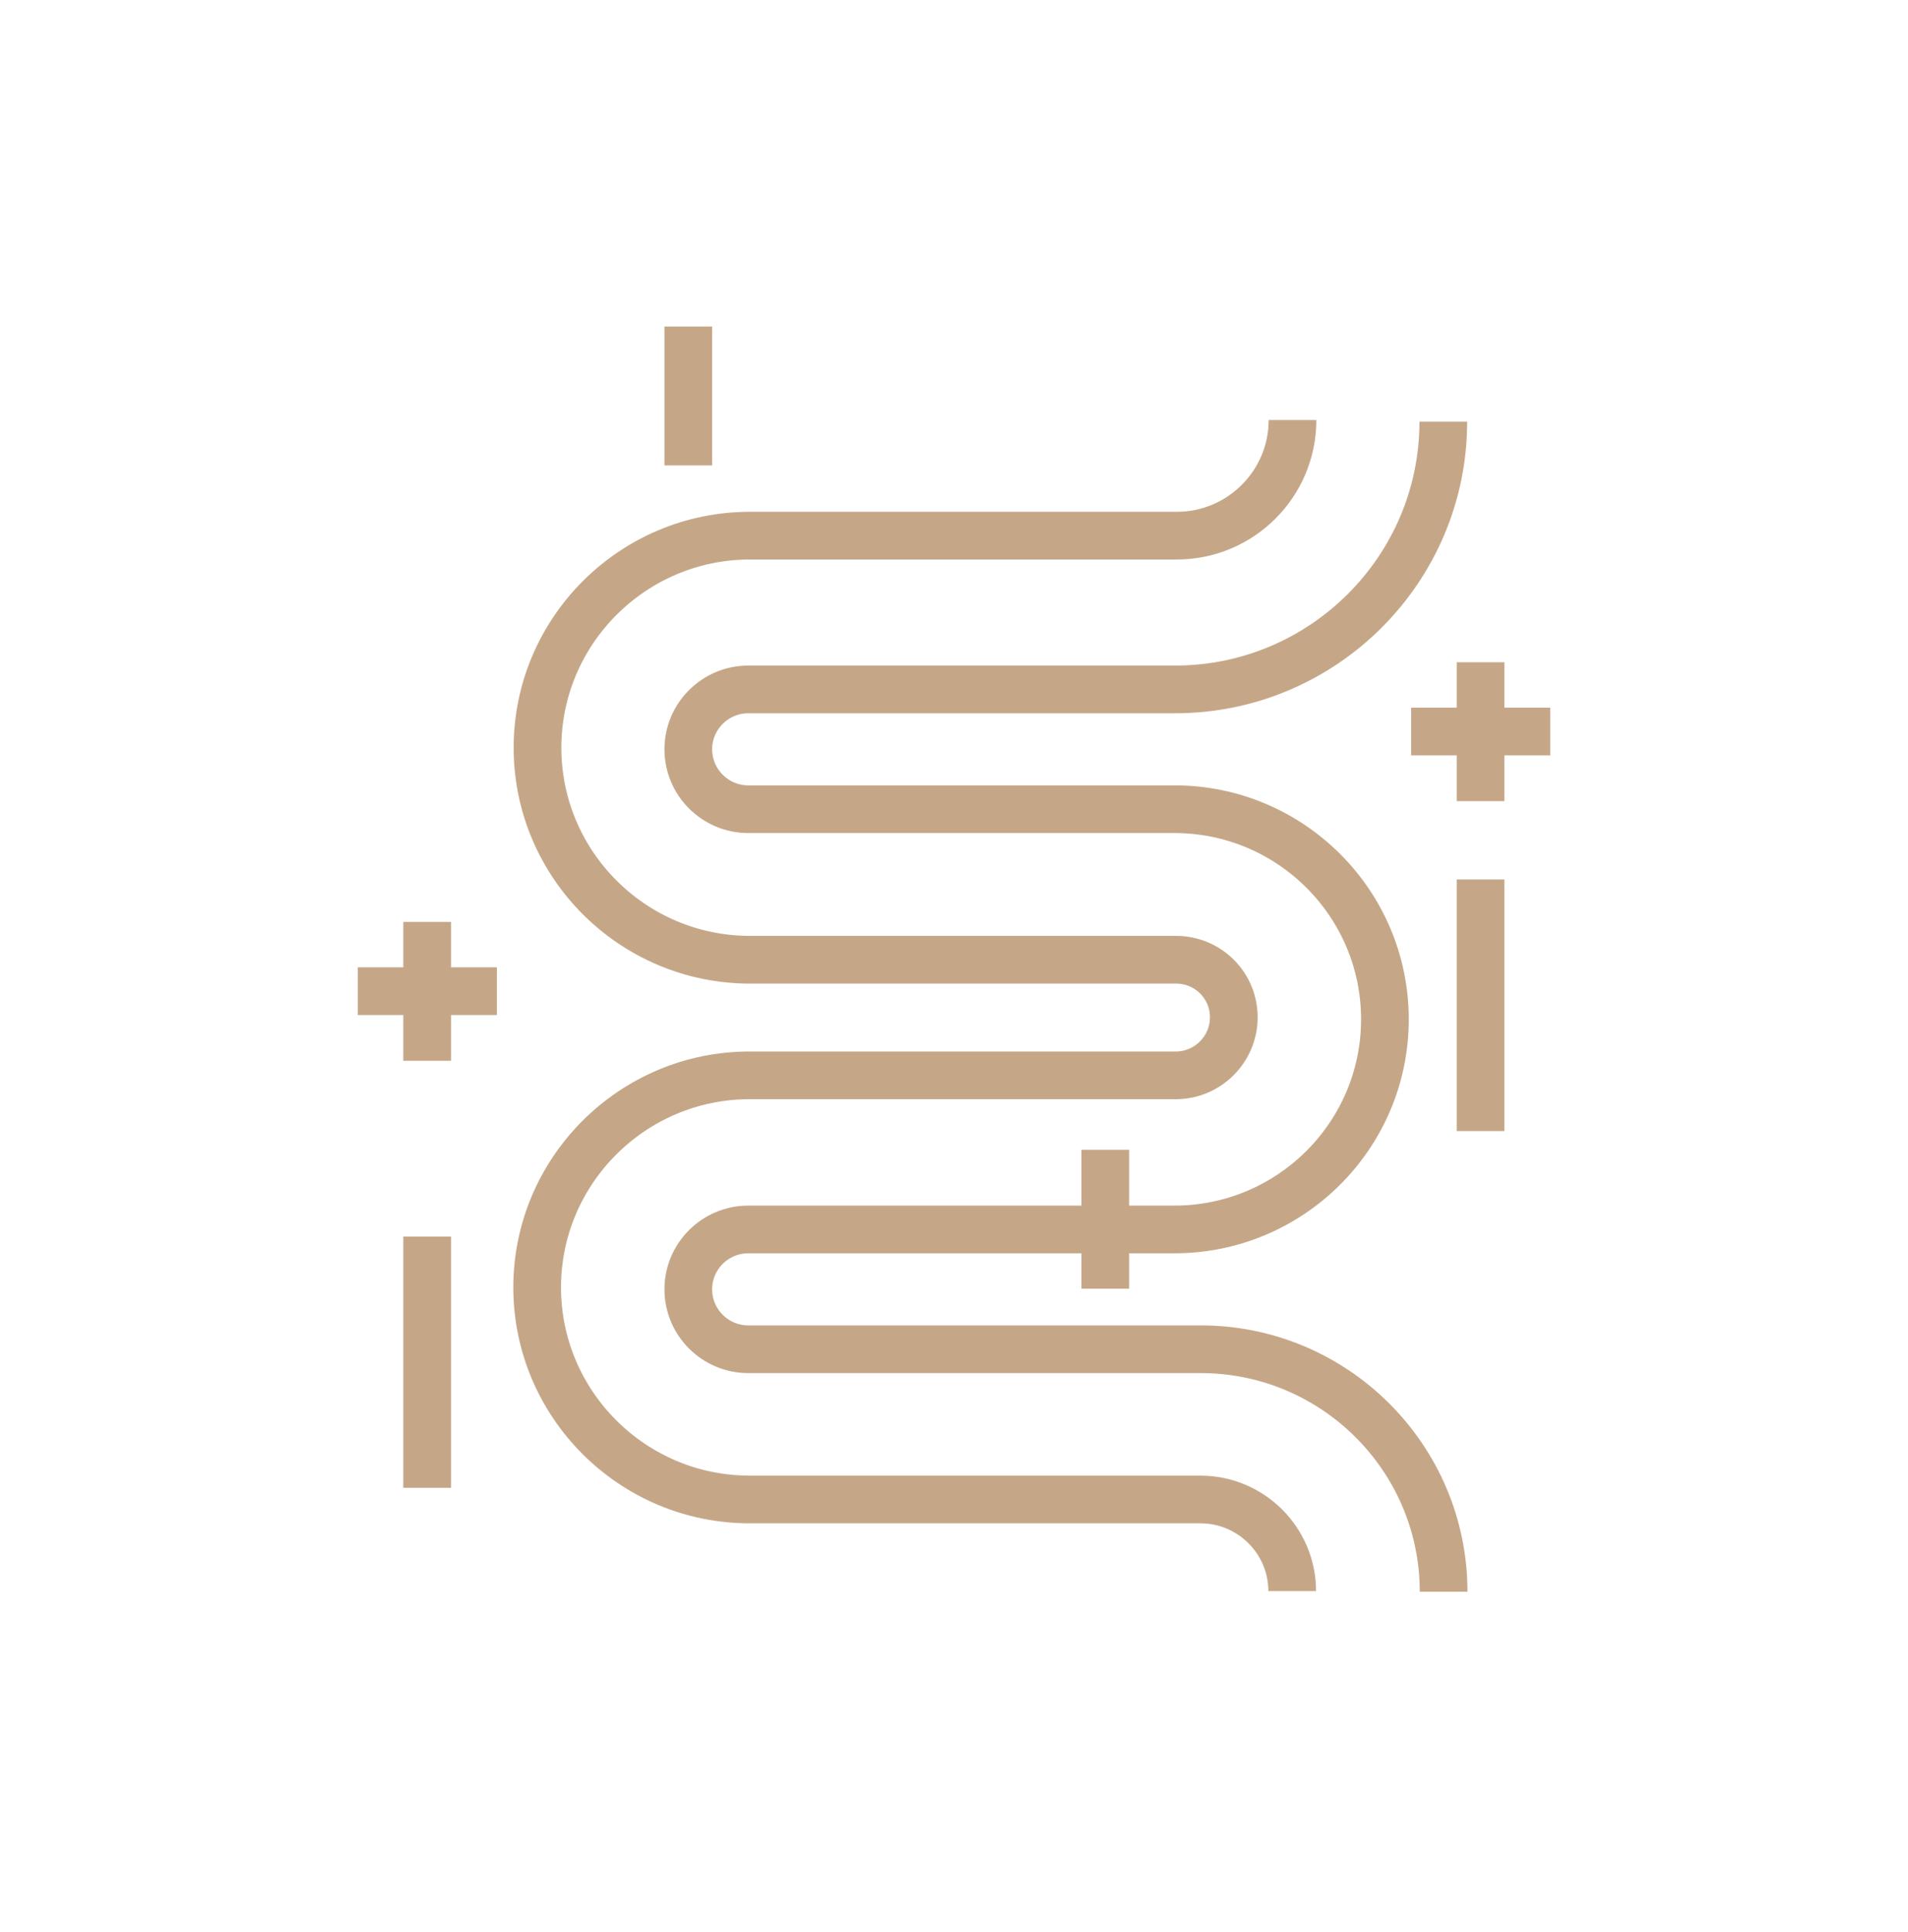
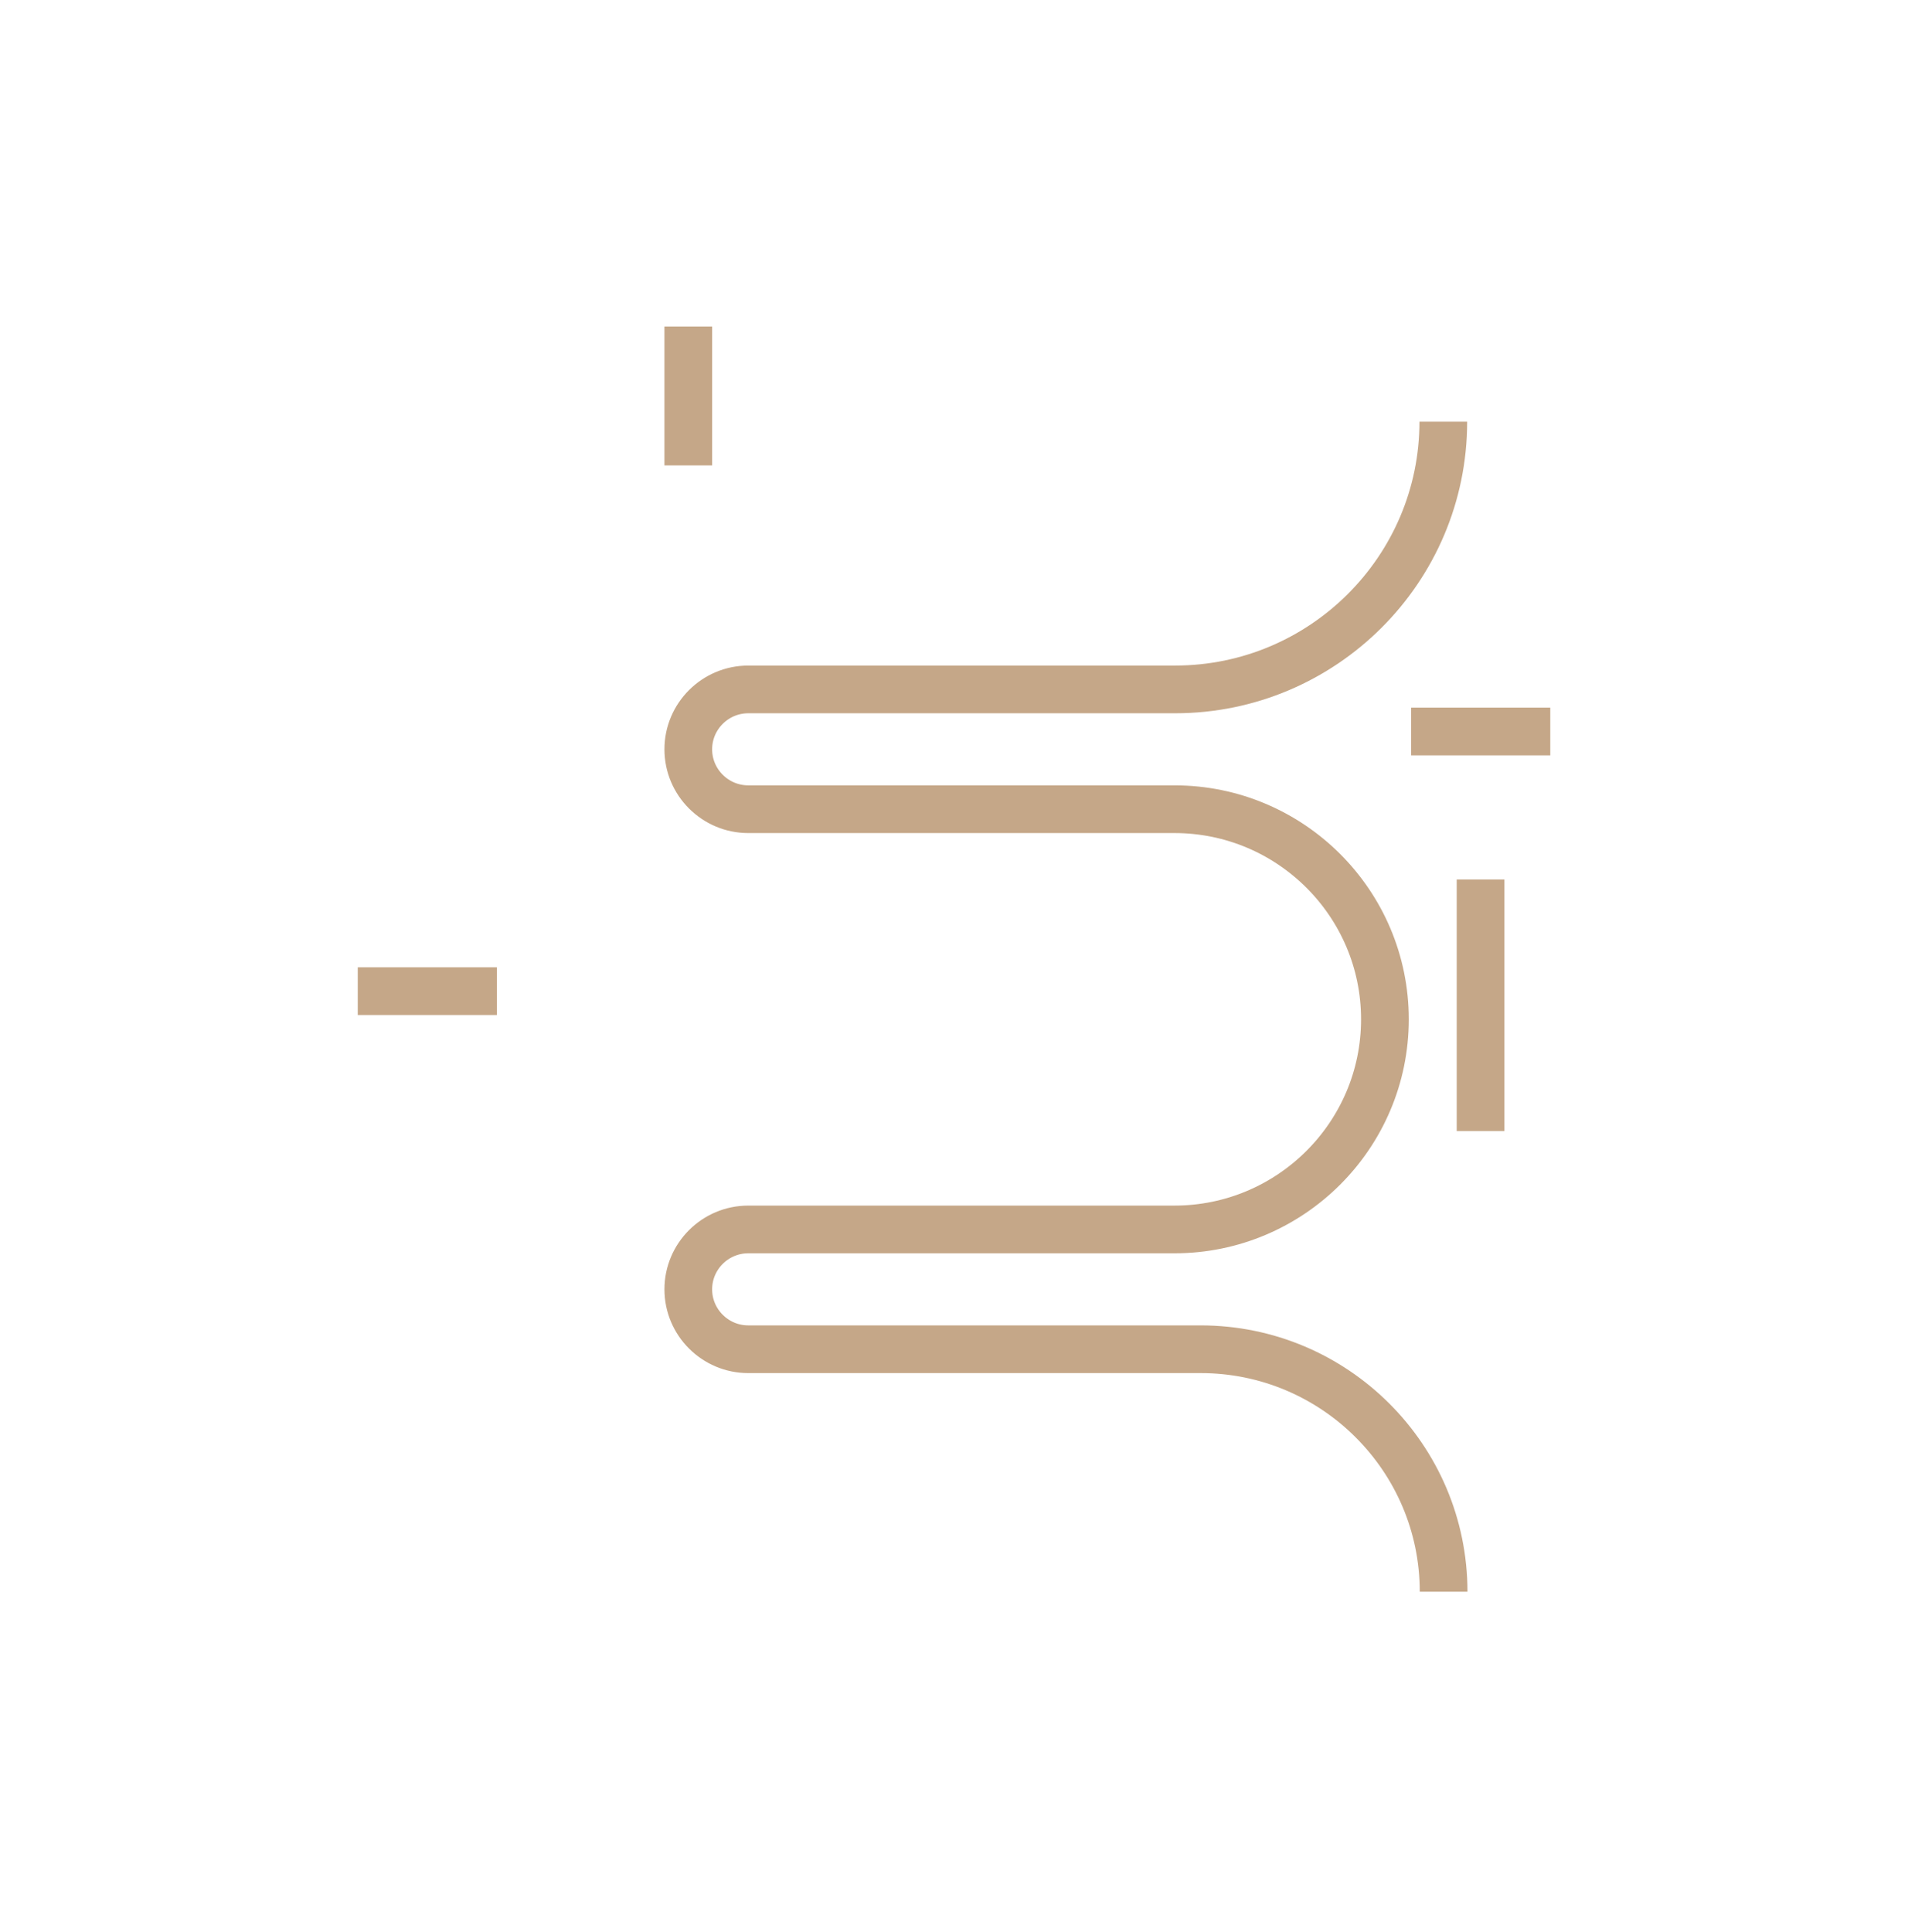
<svg xmlns="http://www.w3.org/2000/svg" width="80" height="81" viewBox="0 0 80 81" fill="none">
-   <path d="M54.193 17.609C54.193 20.283 52.018 22.455 49.339 22.455H31.444C26.535 22.455 22.537 26.445 22.537 31.345C22.537 36.244 26.535 40.234 31.444 40.234H49.312C49.964 40.234 50.576 40.492 51.025 40.94C51.487 41.402 51.732 42.012 51.732 42.65C51.732 43.98 50.644 45.08 49.298 45.08H31.43C26.521 45.08 22.523 49.07 22.523 53.97C22.523 58.869 26.521 62.86 31.43 62.86H50.331C52.453 62.86 54.18 64.583 54.18 66.701" stroke="#C5A788" stroke-width="2" stroke-miterlimit="10" />
  <path d="M60.516 17.677C60.516 23.866 55.471 28.901 49.27 28.901H31.375C29.988 28.901 28.859 30.028 28.859 31.412C28.859 32.796 29.988 33.923 31.375 33.923H49.243C54.111 33.923 58.068 37.872 58.068 42.731C58.068 47.59 54.111 51.54 49.243 51.54H31.375C29.988 51.54 28.859 52.666 28.859 54.051C28.859 55.435 29.988 56.562 31.375 56.562H50.344C55.96 56.562 60.529 61.122 60.529 66.727" stroke="#C5A788" stroke-width="2" stroke-miterlimit="10" />
  <path d="M62.078 47.415V36.869" stroke="#C5A788" stroke-width="2" stroke-miterlimit="10" />
-   <path d="M17.91 62.372V51.84" stroke="#C5A788" stroke-width="2" stroke-miterlimit="10" />
-   <path d="M46.344 54.024V48.201" stroke="#C5A788" stroke-width="2" stroke-miterlimit="10" />
  <path d="M28.859 19.51V13.688" stroke="#C5A788" stroke-width="2" stroke-miterlimit="10" />
-   <path d="M17.91 44.469V38.647" stroke="#C5A788" stroke-width="2" stroke-miterlimit="10" />
  <path d="M15 41.551H20.834" stroke="#C5A788" stroke-width="2" stroke-miterlimit="10" />
-   <path d="M62.078 33.584V27.762" stroke="#C5A788" stroke-width="2" stroke-miterlimit="10" />
  <path d="M59.168 30.666H65.001" stroke="#C5A788" stroke-width="2" stroke-miterlimit="10" />
</svg>